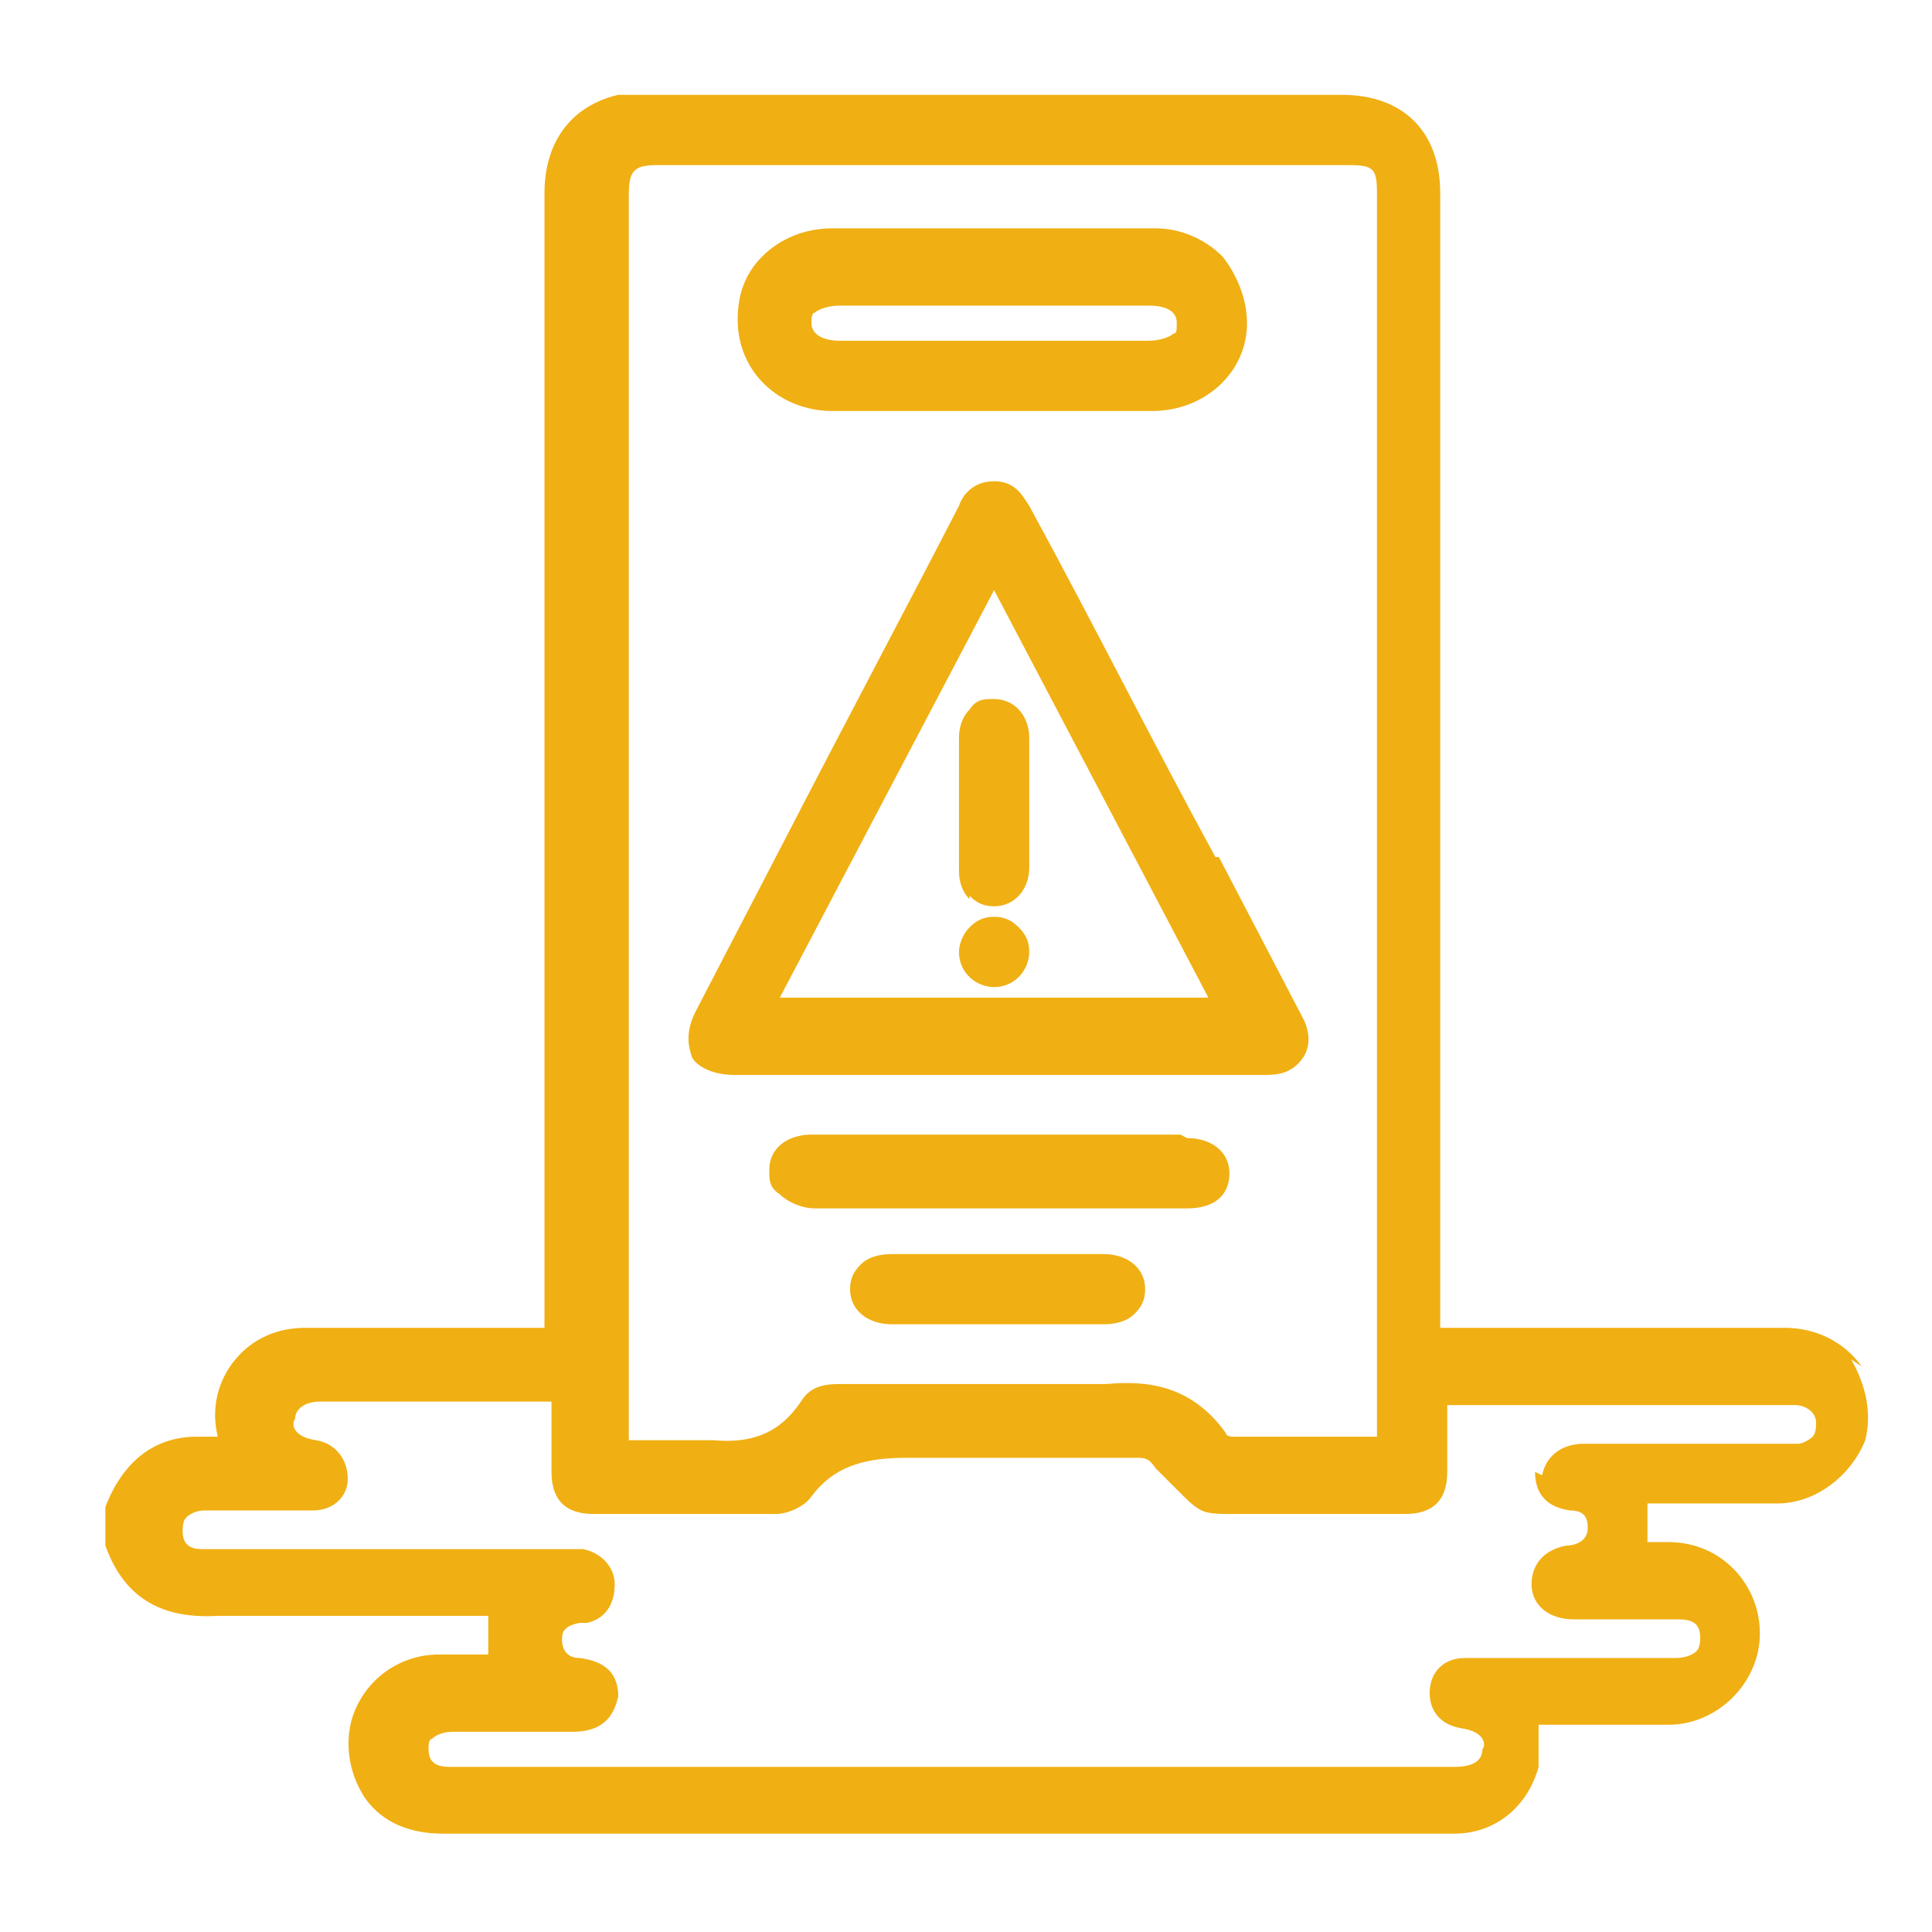
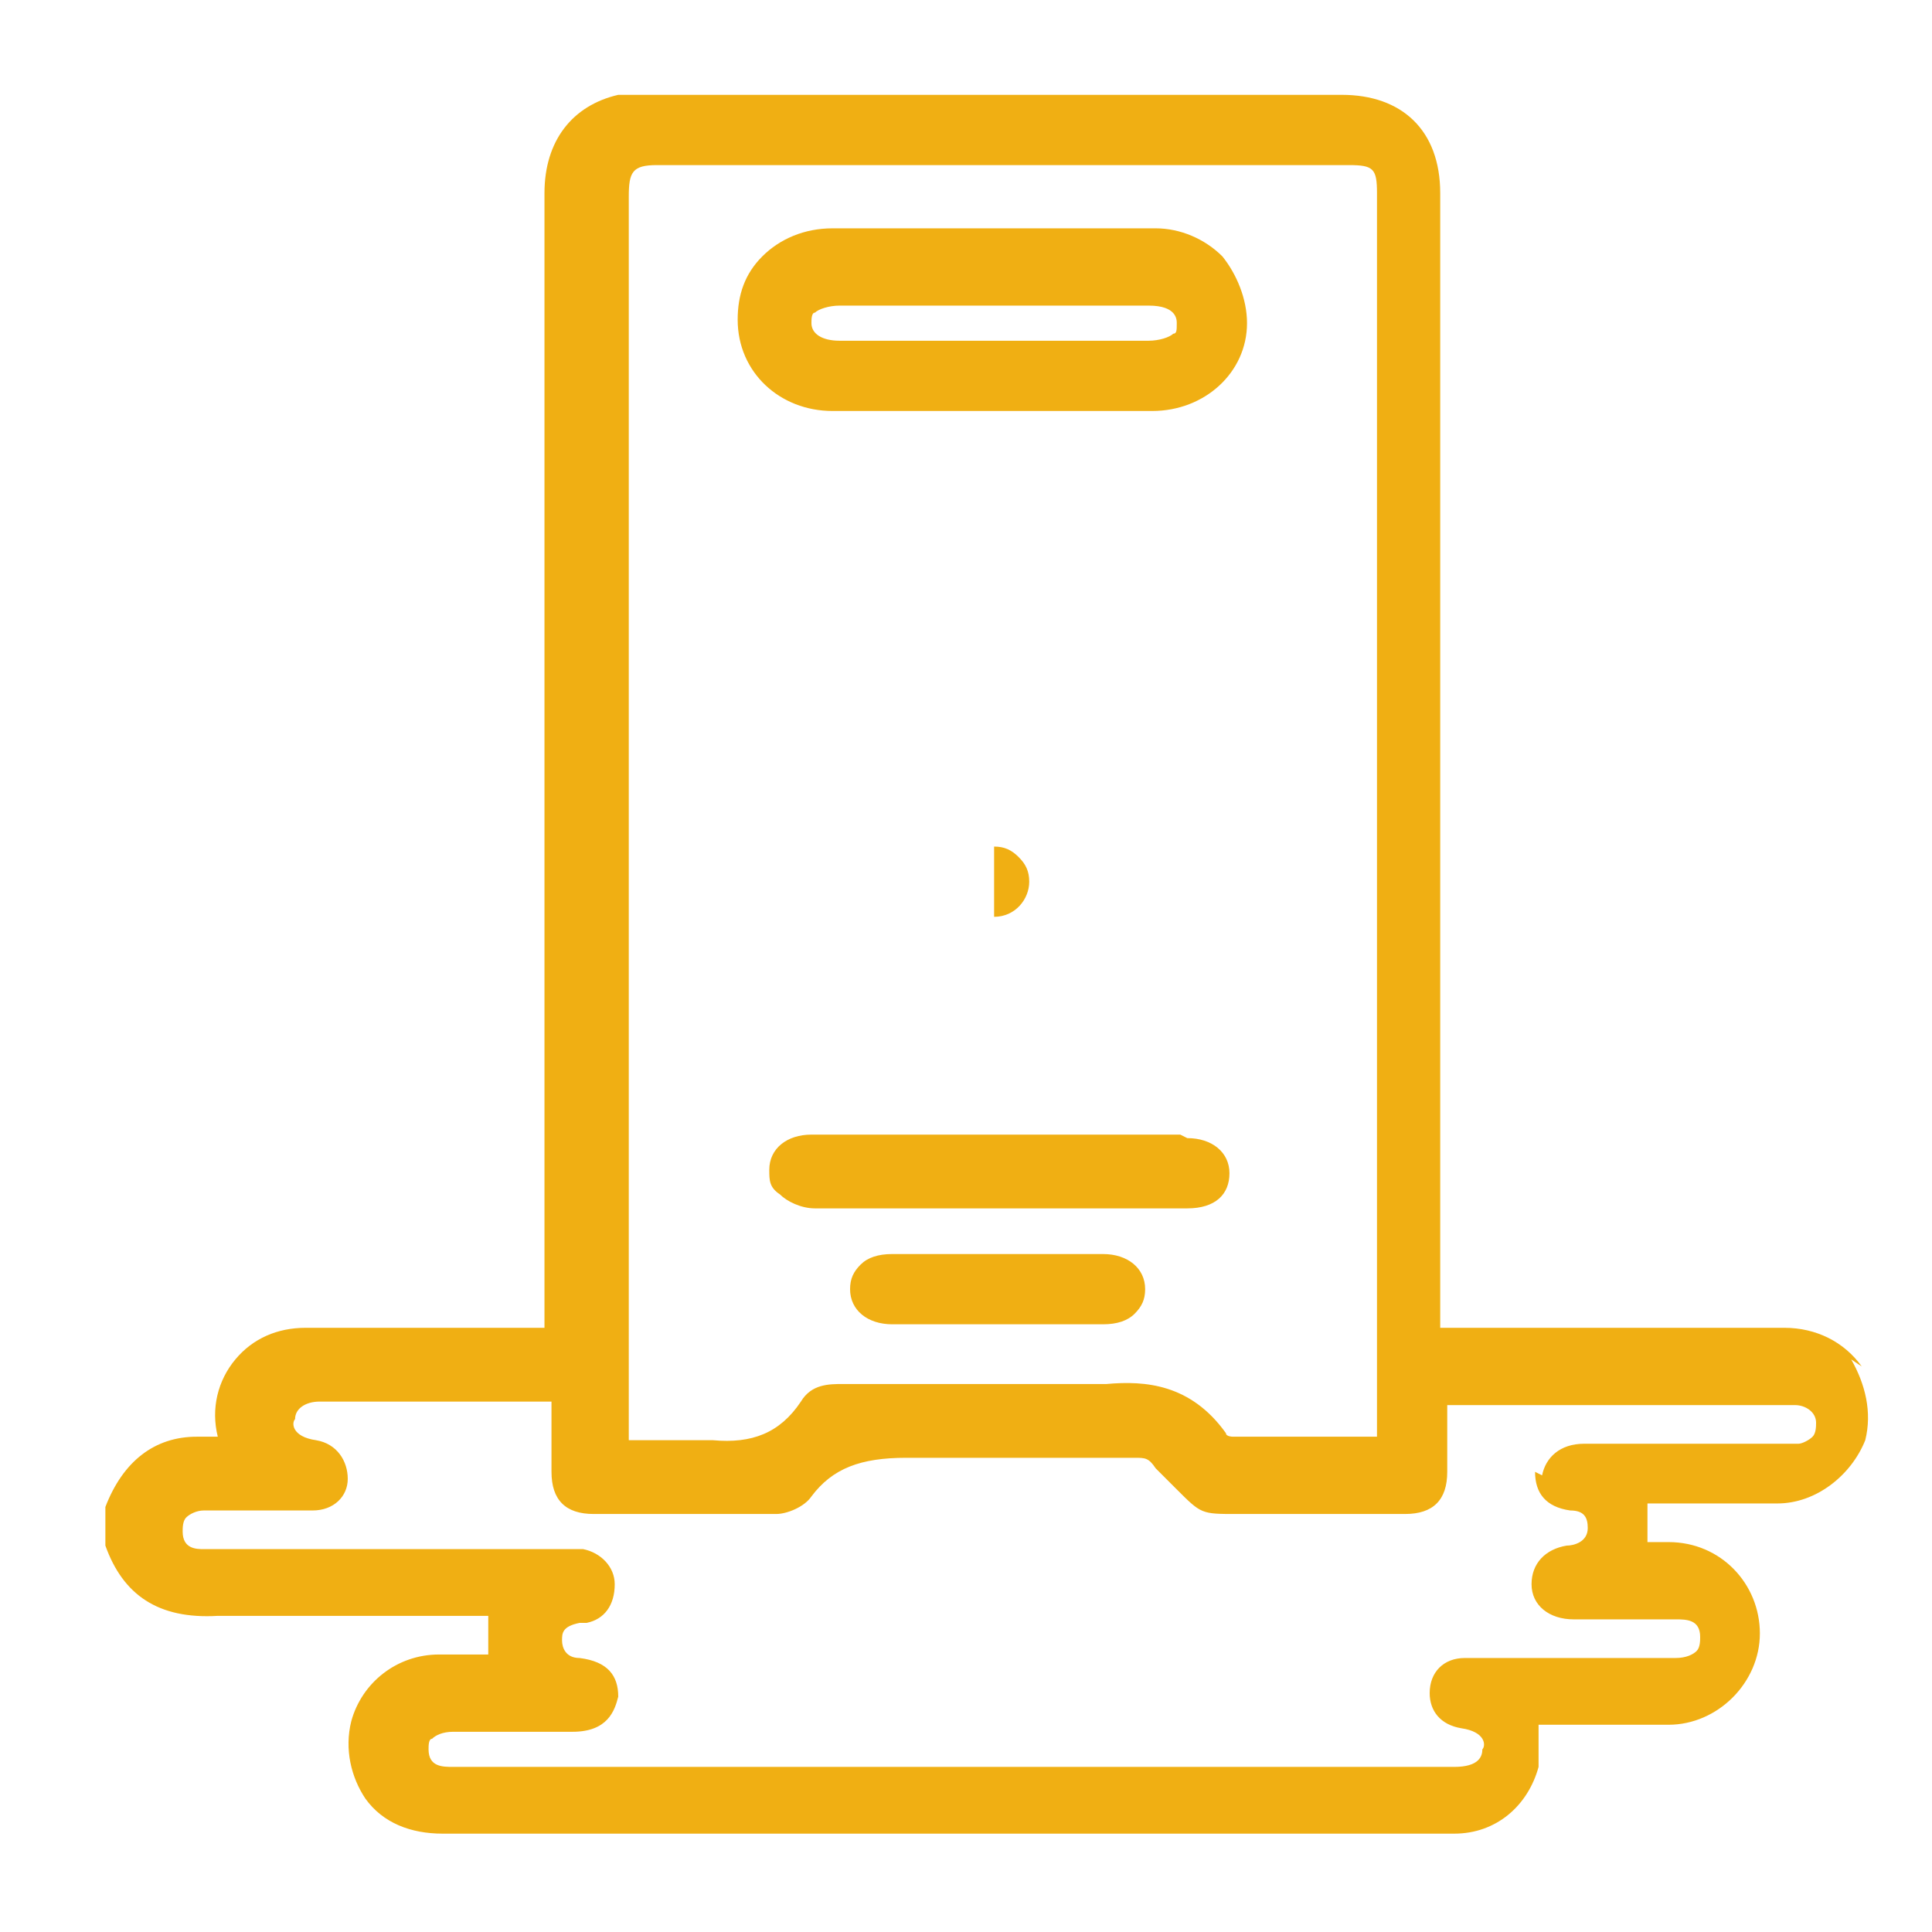
<svg xmlns="http://www.w3.org/2000/svg" id="Layer_1" data-name="Layer 1" width="55" height="55" viewBox="0 0 55 55">
  <defs>
    <style>
      .cls-1 {
        fill: #f0af13;
        stroke-width: 0px;
      }
    </style>
  </defs>
  <path class="cls-1" d="M53,38.9c-.5-.7-1.3-1.1-2.2-1.1-2.2,0-4.3,0-6.5,0h-3.3s0-32.3,0-32.3c0-1.8-1.1-2.8-2.8-2.8-6.6,0-13.2,0-19.9,0-.3,0-.5,0-.7,0-1.3.3-2.1,1.3-2.1,2.8v32.3s-2.3,0-2.3,0c-1.5,0-3,0-4.5,0-.8,0-1.5.3-2,.9-.5.6-.7,1.4-.5,2.2h0c-.2,0-.4,0-.6,0-1.2,0-2.1.7-2.6,2v1.1s0,0,0,0c.5,1.4,1.5,2.1,3.2,2,1.8,0,3.6,0,5.3,0,.7,0,1.5,0,2.2,0h.2v1.1h-.3c-.4,0-.8,0-1.1,0-1.2,0-2.2.8-2.5,1.9-.2.8,0,1.6.4,2.2.5.7,1.3,1,2.2,1h28.6s0,0,0,0c0,0,.1,0,.2,0,1.2,0,2.1-.8,2.4-1.9,0-.3,0-.6,0-1,0,0,0-.1,0-.2h1.2c.8,0,1.6,0,2.5,0,1.4,0,2.6-1.2,2.6-2.6,0-1.4-1.1-2.6-2.6-2.6-.2,0-.4,0-.6,0v-1.1h1.3c.8,0,1.6,0,2.4,0,1.1,0,2.1-.8,2.5-1.8.2-.8,0-1.6-.4-2.3ZM43.7,41.9c0,.6.3,1,1,1.1.4,0,.5.2.5.5,0,.4-.4.5-.6.5-.6.1-1,.5-1,1.1,0,.6.5,1,1.2,1,.5,0,1,0,1.5,0,.5,0,.9,0,1.4,0,.3,0,.7,0,.7.5,0,.1,0,.3-.1.4-.1.1-.3.2-.6.2-1.3,0-2.7,0-4,0h-1.7c0,0-.2,0-.3,0-.6,0-1,.4-1,1,0,.5.3.9.9,1,.7.1.7.5.6.6,0,.2-.1.5-.8.5H12.9c-.3,0-.7,0-.7-.5,0-.1,0-.3.1-.3.1-.1.3-.2.6-.2h3.4c1,0,1.2-.6,1.3-1,0-.6-.3-1-1.1-1.1-.4,0-.5-.3-.5-.5,0-.2,0-.4.5-.5,0,0,0,0,0,0,0,0,.1,0,.2,0,.5-.1.8-.5.8-1.1,0-.5-.4-.9-.9-1,0,0-.2,0-.3,0s0,0-.1,0h-.1s-10,0-10,0h-.1c0,0-.1,0-.2,0-.2,0-.6,0-.6-.5,0-.1,0-.3.1-.4.1-.1.3-.2.5-.2.6,0,1.3,0,1.9,0h.9c0,0,.2,0,.3,0,.6,0,1-.4,1-.9,0-.5-.3-1-.9-1.1-.7-.1-.7-.5-.6-.6,0-.3.3-.5.7-.5,1.6,0,3.2,0,4.9,0h1.7v.5c0,.5,0,1,0,1.5,0,.8.4,1.2,1.2,1.2h.7c1.5,0,3,0,4.5,0,.3,0,.8-.2,1-.5.6-.8,1.4-1.1,2.7-1.1,1.7,0,3.4,0,5,0,.5,0,1,0,1.5,0h0c.3,0,.4,0,.6.3.3.3.5.5.6.6.7.7.7.7,1.7.7.2,0,.5,0,.9,0,1,0,2.1,0,3.1,0h.8c.8,0,1.2-.4,1.2-1.2v-1.9c0,0,.2,0,.3,0h7s2.4,0,2.4,0c0,0,.1,0,.2,0,.3,0,.6.2.6.5,0,.1,0,.3-.1.4-.1.1-.3.2-.4.2-.5,0-1,0-1.6,0h-1.7c-.9,0-1.8,0-2.8,0-.7,0-1.1.4-1.2.9ZM39,40.9h-.7c-1.1,0-2.1,0-3.2,0,0,0-.2,0-.2-.1-1-1.4-2.3-1.5-3.4-1.4-1.9,0-3.8,0-5.7,0-.6,0-1.2,0-1.8,0h0c-.4,0-.9,0-1.2.5-.6.9-1.4,1.2-2.5,1.1-.3,0-.7,0-1,0s-.6,0-.8,0c-.2,0-.4,0-.6,0V5.6c0-.7.1-.9.8-.9h19.7c.7,0,.8.1.8.8v35.4Z" />
-   <path class="cls-1" d="M34.6,24.4c-1.8-3.3-3.5-6.7-5.3-10-.2-.3-.4-.7-1-.7-.6,0-.9.4-1,.7-1.6,3.1-3.2,6.1-4.8,9.2l-2.7,5.2c-.3.6-.2,1-.1,1.3.1.2.5.5,1.2.5h9.5c.7,0,1.4,0,2.1,0,1.2,0,2.4,0,3.6,0,.5,0,.8-.2,1-.5.2-.3.2-.7,0-1.1l-2.4-4.6ZM34.4,28.4h-12.2l6.1-11.6,6.1,11.6Z" />
  <path class="cls-1" d="M23.8,11.7c1,0,2.1,0,3.1,0h1.3s1.4,0,1.4,0c.5,0,1,0,1.4,0s1.2,0,1.8,0c1.5,0,2.7-1.1,2.7-2.5,0-.7-.3-1.4-.7-1.9-.5-.5-1.2-.8-1.9-.8-3.1,0-6.1,0-9.2,0-.8,0-1.5.3-2,.8-.5.5-.7,1.1-.7,1.8,0,1.5,1.2,2.6,2.7,2.6ZM23.1,9.2c0-.1,0-.3.1-.3.1-.1.4-.2.7-.2h8.8c.8,0,.8.4.8.5,0,.2,0,.3-.1.3-.1.1-.4.2-.7.2h-8.8c-.5,0-.8-.2-.8-.5Z" />
  <path class="cls-1" d="M33.6,32.3c-3.5,0-7,0-10.5,0-.7,0-1.2.4-1.2,1,0,.3,0,.5.3.7.2.2.6.4,1,.4,1.3,0,2.5,0,3.8,0h3c.5,0,1,0,1.5,0,.8,0,1.5,0,2.3,0,.8,0,1.2-.4,1.2-1s-.5-1-1.2-1Z" />
  <path class="cls-1" d="M31.3,35.7c-.7,0-1.4,0-2,0h-.9s-.9,0-.9,0c-.7,0-1.4,0-2.1,0-.4,0-.7.1-.9.3-.2.2-.3.4-.3.7,0,.6.5,1,1.2,1,1,0,2,0,3,0s2,0,3,0c.4,0,.7-.1.9-.3.2-.2.3-.4.3-.7,0-.6-.5-1-1.2-1Z" />
-   <path class="cls-1" d="M27.6,25.5c.2.2.4.3.7.3h0c.6,0,1-.5,1-1.1,0-.4,0-.9,0-1.3v-.5s0-.6,0-.6c0-.4,0-.9,0-1.3,0-.6-.4-1.1-1-1.1-.3,0-.5,0-.7.3-.2.2-.3.5-.3.8,0,1.3,0,2.5,0,3.8,0,.3.1.6.3.8Z" />
-   <path class="cls-1" d="M28.3,26.1h0c-.3,0-.5.1-.7.3-.2.2-.3.5-.3.7,0,.6.5,1,1,1h0c.6,0,1-.5,1-1,0-.3-.1-.5-.3-.7-.2-.2-.4-.3-.7-.3Z" />
+   <path class="cls-1" d="M28.3,26.1h0h0c.6,0,1-.5,1-1,0-.3-.1-.5-.3-.7-.2-.2-.4-.3-.7-.3Z" />
</svg>